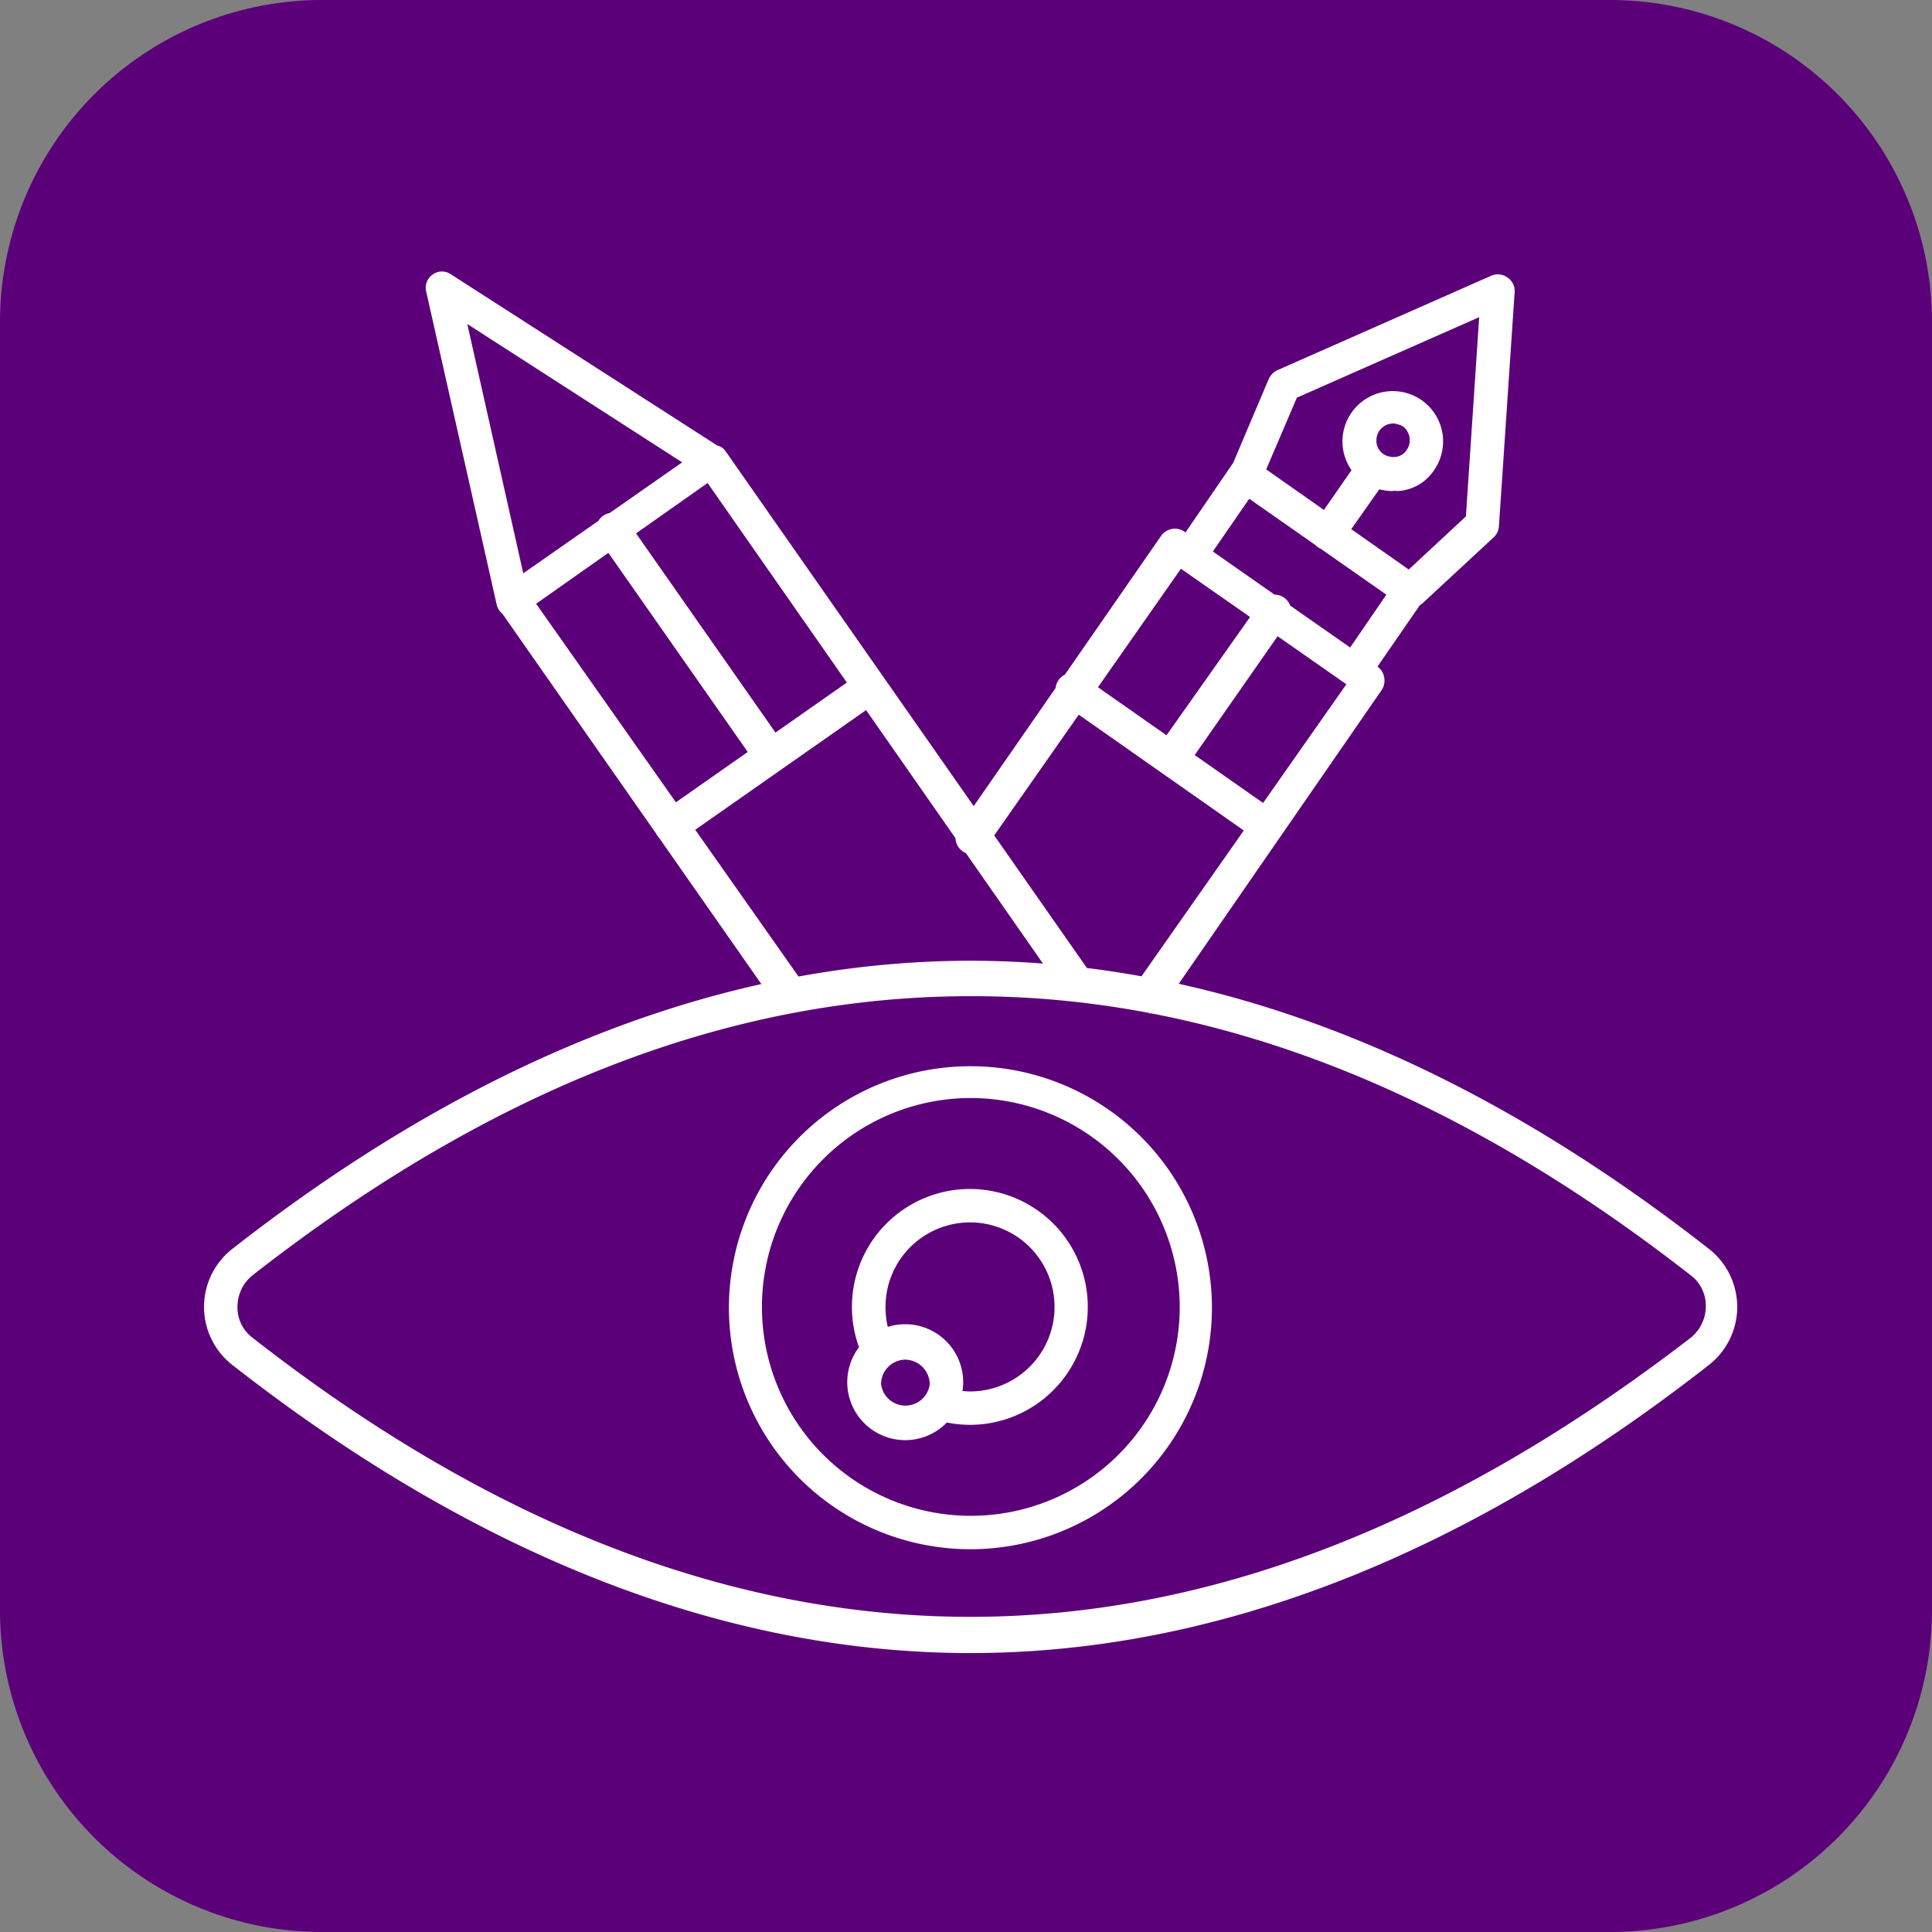
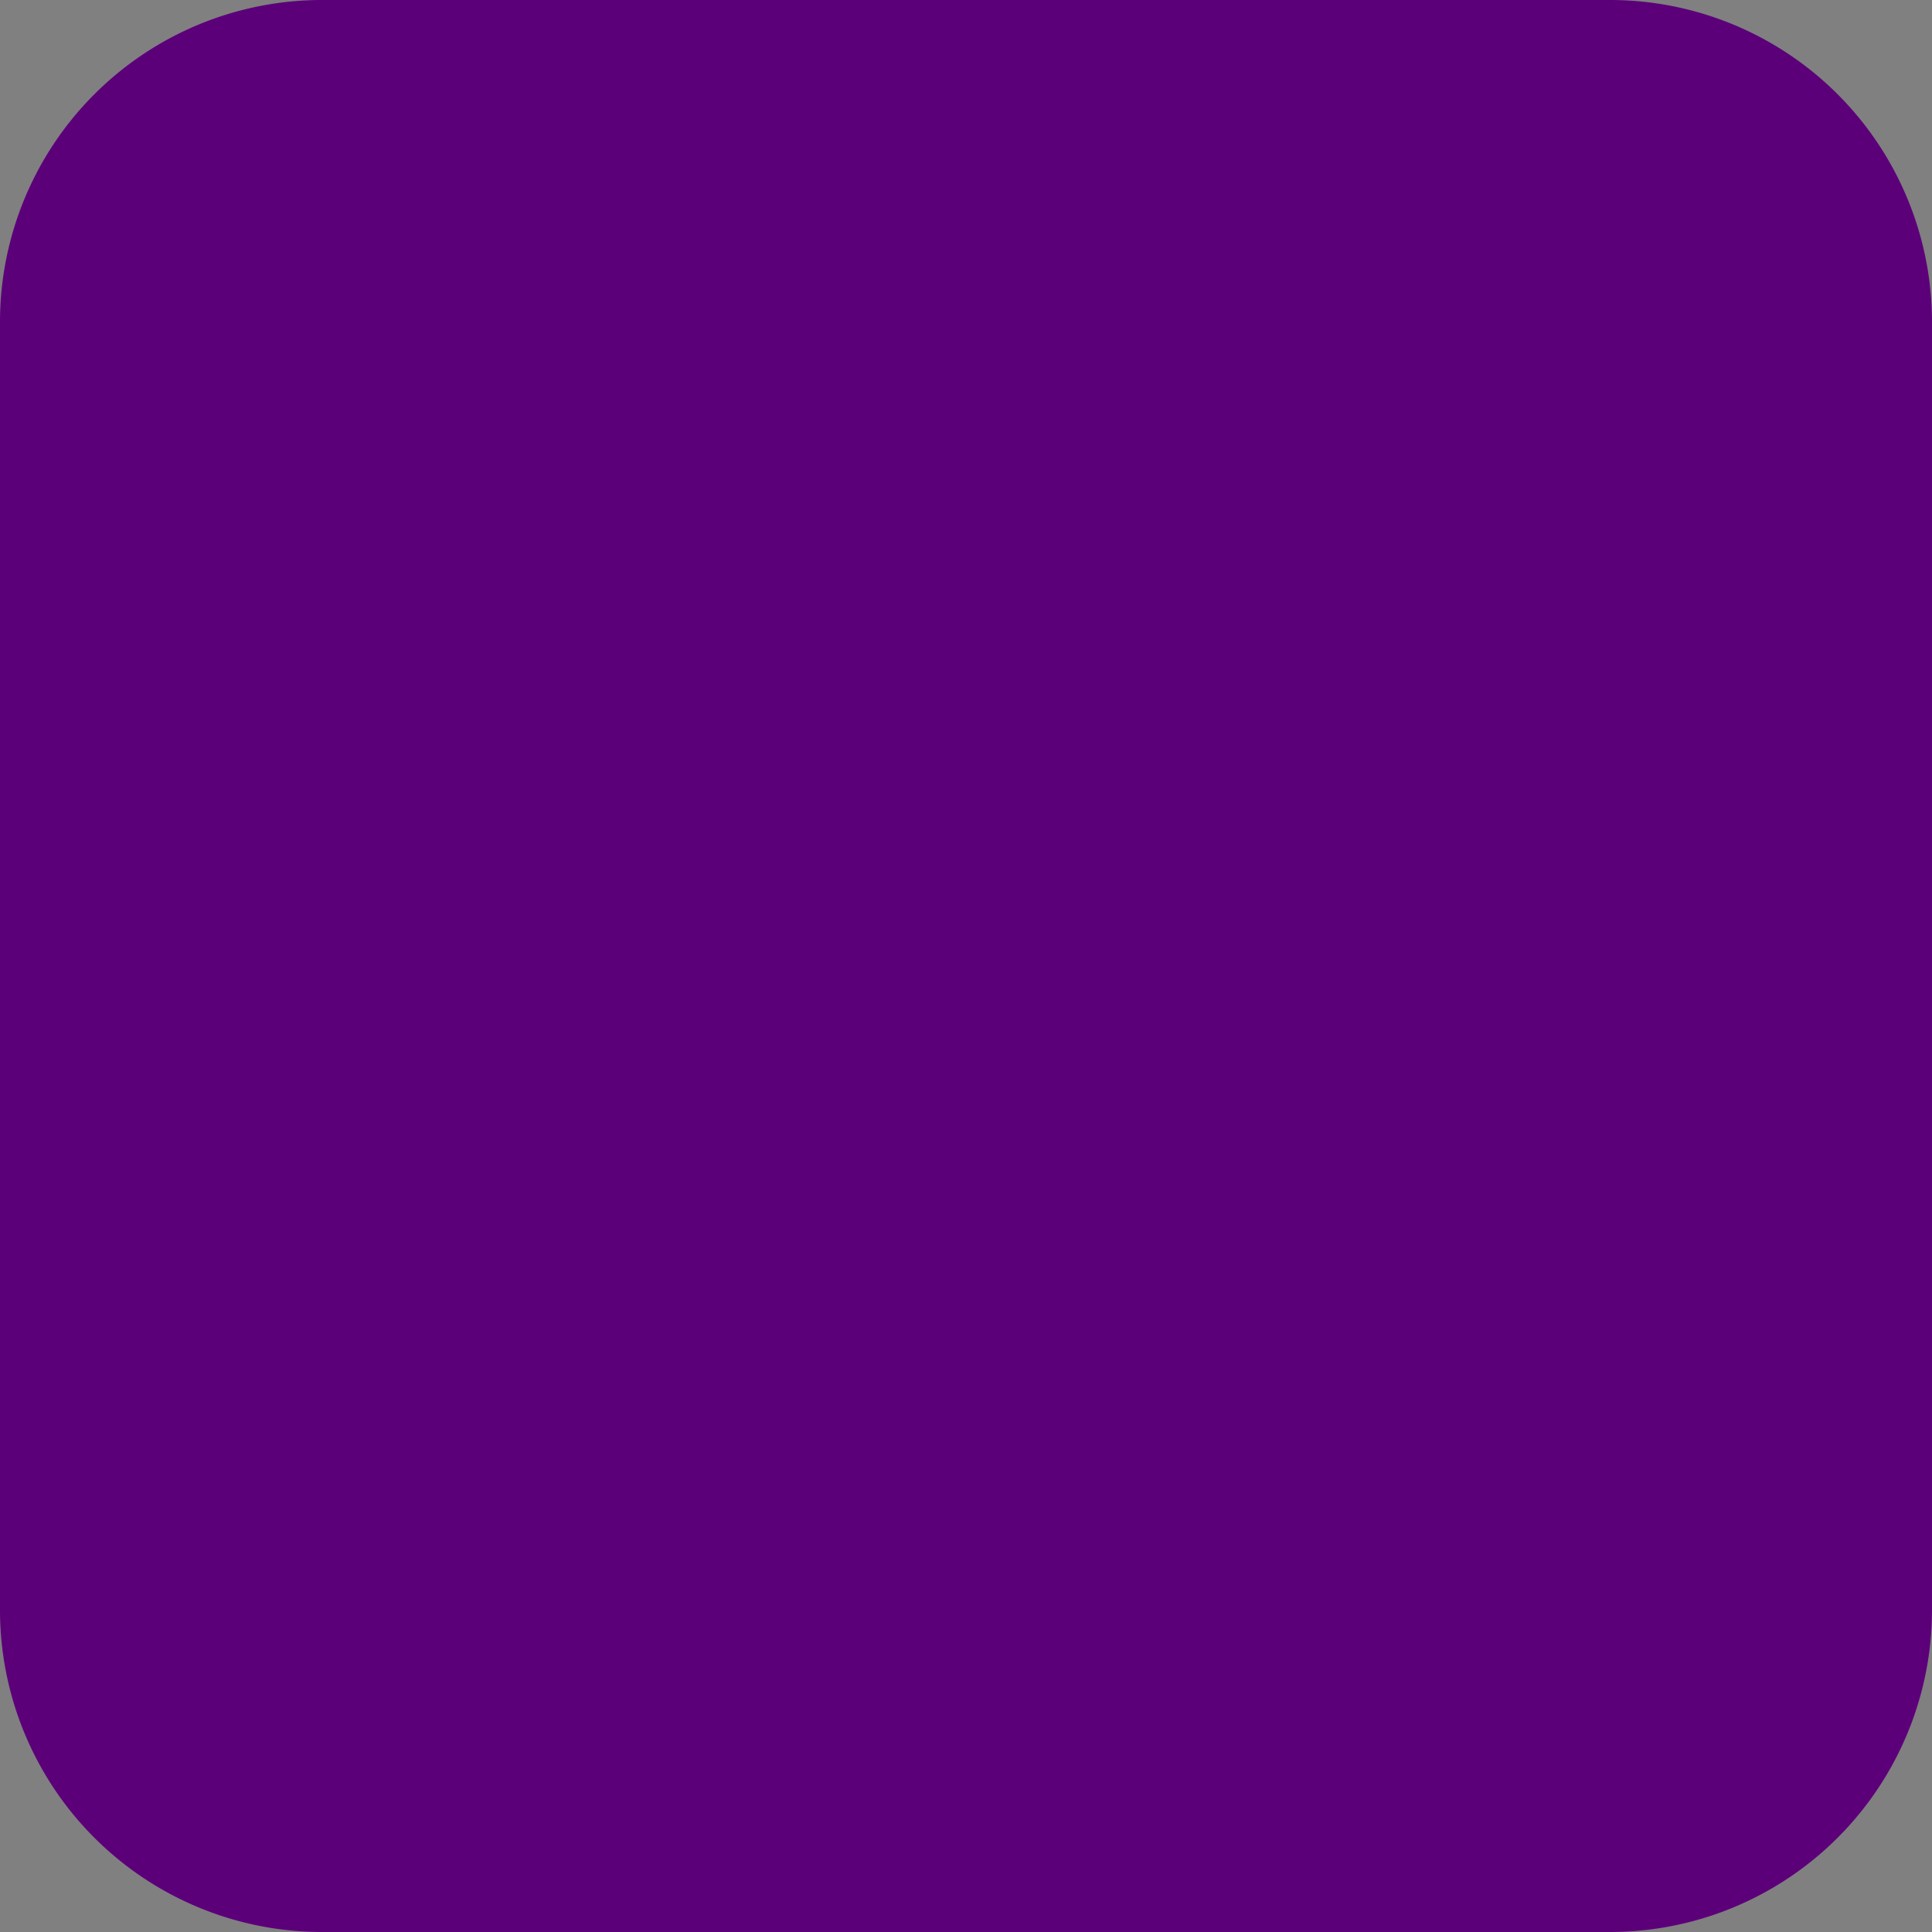
<svg xmlns="http://www.w3.org/2000/svg" id="Layer_1" data-name="Layer 1" width="48" height="48" viewBox="0 0 48 48">
  <rect x="0" y="0" width="48" height="48" fill="#808080" stroke="none" />
  <defs>
    <style>.cls-1{fill:#5c007a;}.cls-2{fill:#fff;}</style>
  </defs>
  <path class="cls-1" d="M40,48H8a8,8,0,0,1-8-8V8A8,8,0,0,1,8,0H40a8,8,0,0,1,8,8V40A8,8,0,0,1,40,48Z" transform="translate(0)" />
-   <path id="Layer_1-2" data-name="Layer_1" class="cls-2" d="M24.11,24.75c-6,0-11.92,2.31-17.83,6.93a1,1,0,0,0-.38.78.94.94,0,0,0,.38.78c5.92,4.63,11.88,6.93,17.83,6.93S36,37.86,42,33.24a1,1,0,0,0,.38-.78.94.94,0,0,0-.38-.78q-8.88-6.93-17.84-6.93Zm0,16.32c-6.1,0-12.27-2.41-18.34-7.16a1.83,1.83,0,0,1,0-2.88c6.07-4.75,12.25-7.16,18.34-7.16h0c6.11,0,12.28,2.41,18.35,7.16h0a1.83,1.83,0,0,1,0,2.88c-6.07,4.75-12.25,7.16-18.35,7.16Zm4.44-15.94a.4.4,0,0,1-.23-.08.42.42,0,0,1-.11-.58L33.45,17l-4.11-2.87L24.53,21a.42.42,0,1,1-.68-.48l5-7.21a.42.42,0,0,1,.58-.1l4.79,3.35a.41.41,0,0,1,.17.27.42.42,0,0,1-.06.31L28.9,25a.44.44,0,0,1-.35.18Zm.53-5.86a.32.32,0,0,1-.23-.08.42.42,0,0,1-.11-.58L31.29,15a.42.42,0,1,1,.68.48l-2.54,3.64a.42.42,0,0,1-.35.18Zm2.39-7.6L35,14.15l1.42-1.32.33-4.95-4.53,2-.76,1.78Zm3.58,3.43a.42.42,0,0,1-.24-.07l-4.09-2.86a.42.42,0,0,1-.15-.51l.95-2.24a.45.45,0,0,1,.21-.22l5.32-2.35a.41.41,0,0,1,.41.05.4.4,0,0,1,.17.37l-.39,5.81a.41.41,0,0,1-.13.27L35.33,15a.45.45,0,0,1-.28.09Zm-5.47-.9a.38.38,0,0,1-.24-.08.42.42,0,0,1-.1-.58l1.37-2a.42.42,0,0,1,.58-.11.41.41,0,0,1,.11.58l-1.38,2a.41.41,0,0,1-.34.18Zm4.09,2.86a.4.4,0,0,1-.24-.08.42.42,0,0,1-.1-.58l1.37-2a.43.43,0,0,1,.59-.11.42.42,0,0,1,.1.58l-1.38,2a.41.41,0,0,1-.34.18ZM33,13.67a.45.45,0,0,1-.25-.07.42.42,0,0,1-.1-.58l1.13-1.63a.43.43,0,0,1,.59-.1.42.42,0,0,1,.1.58l-1.14,1.62a.38.38,0,0,1-.33.18Zm1.62-3.15a.44.44,0,0,0-.35.18.45.45,0,0,0-.07.31.39.39,0,0,0,.17.27h0a.46.46,0,0,0,.32.07.39.39,0,0,0,.26-.17.43.43,0,0,0-.1-.59.68.68,0,0,0-.23-.07Zm0,1.68A1.35,1.35,0,0,1,33.9,12h0a1.25,1.25,0,1,1,1.73-.32,1.16,1.16,0,0,1-.8.51.66.66,0,0,1-.21,0Zm-3.14,8.74a.44.44,0,0,1-.24-.07l-4.79-3.36a.42.42,0,1,1,.48-.68l4.78,3.35a.42.42,0,0,1-.23.76Zm-11.86,4.2a.42.42,0,0,1-.34-.17l-6.86-9.81a.42.42,0,0,1,.1-.58l4.94-3.45a.42.42,0,0,1,.31-.07.35.35,0,0,1,.27.17l9.09,13a.42.42,0,0,1-.68.48L17.58,12l-4.26,3L20,24.49a.42.42,0,0,1-.1.58.51.51,0,0,1-.23.07Zm-.48-5.93A.42.42,0,0,1,18.8,19l-3.92-5.6a.42.42,0,0,1,.69-.48l3.92,5.6a.42.42,0,0,1-.11.58.44.44,0,0,1-.24.07Zm-6.4-3.87a.41.41,0,0,1-.4-.32L10.59,7.25a.4.4,0,0,1,.16-.43.39.39,0,0,1,.46,0l6.69,4.3a.41.41,0,1,1-.45.69L11.61,8.05l1.52,6.77a.39.39,0,0,1-.31.49s0,0-.08,0Zm3.93,5.6a.41.41,0,0,1-.34-.18.42.42,0,0,1,.11-.58l4.94-3.46a.42.42,0,0,1,.47.69l-4.94,3.46a.55.55,0,0,1-.24.07Zm7.44,6.34a5.19,5.19,0,1,0,5.2,5.19,5.2,5.2,0,0,0-5.2-5.19Zm0,11.21a6,6,0,1,1,6-6,6,6,0,0,1-6,6Zm0-3.09a3,3,0,0,1-.84-.12.42.42,0,0,1-.27-.52.41.41,0,0,1,.52-.28,2,2,0,0,0,.59.09A2.1,2.1,0,1,0,22,32.47a2.19,2.19,0,0,0,.21.94.41.41,0,0,1-.74.36,2.93,2.93,0,1,1,2.62,1.63Zm-1.62-1.62a.61.61,0,0,0-.6.61.61.61,0,0,0,1.21,0A.62.62,0,0,0,22.49,33.78Zm0,2a1.44,1.44,0,1,1,1.44-1.44,1.44,1.44,0,0,1-1.44,1.44Z" transform="translate(0)" />
</svg>